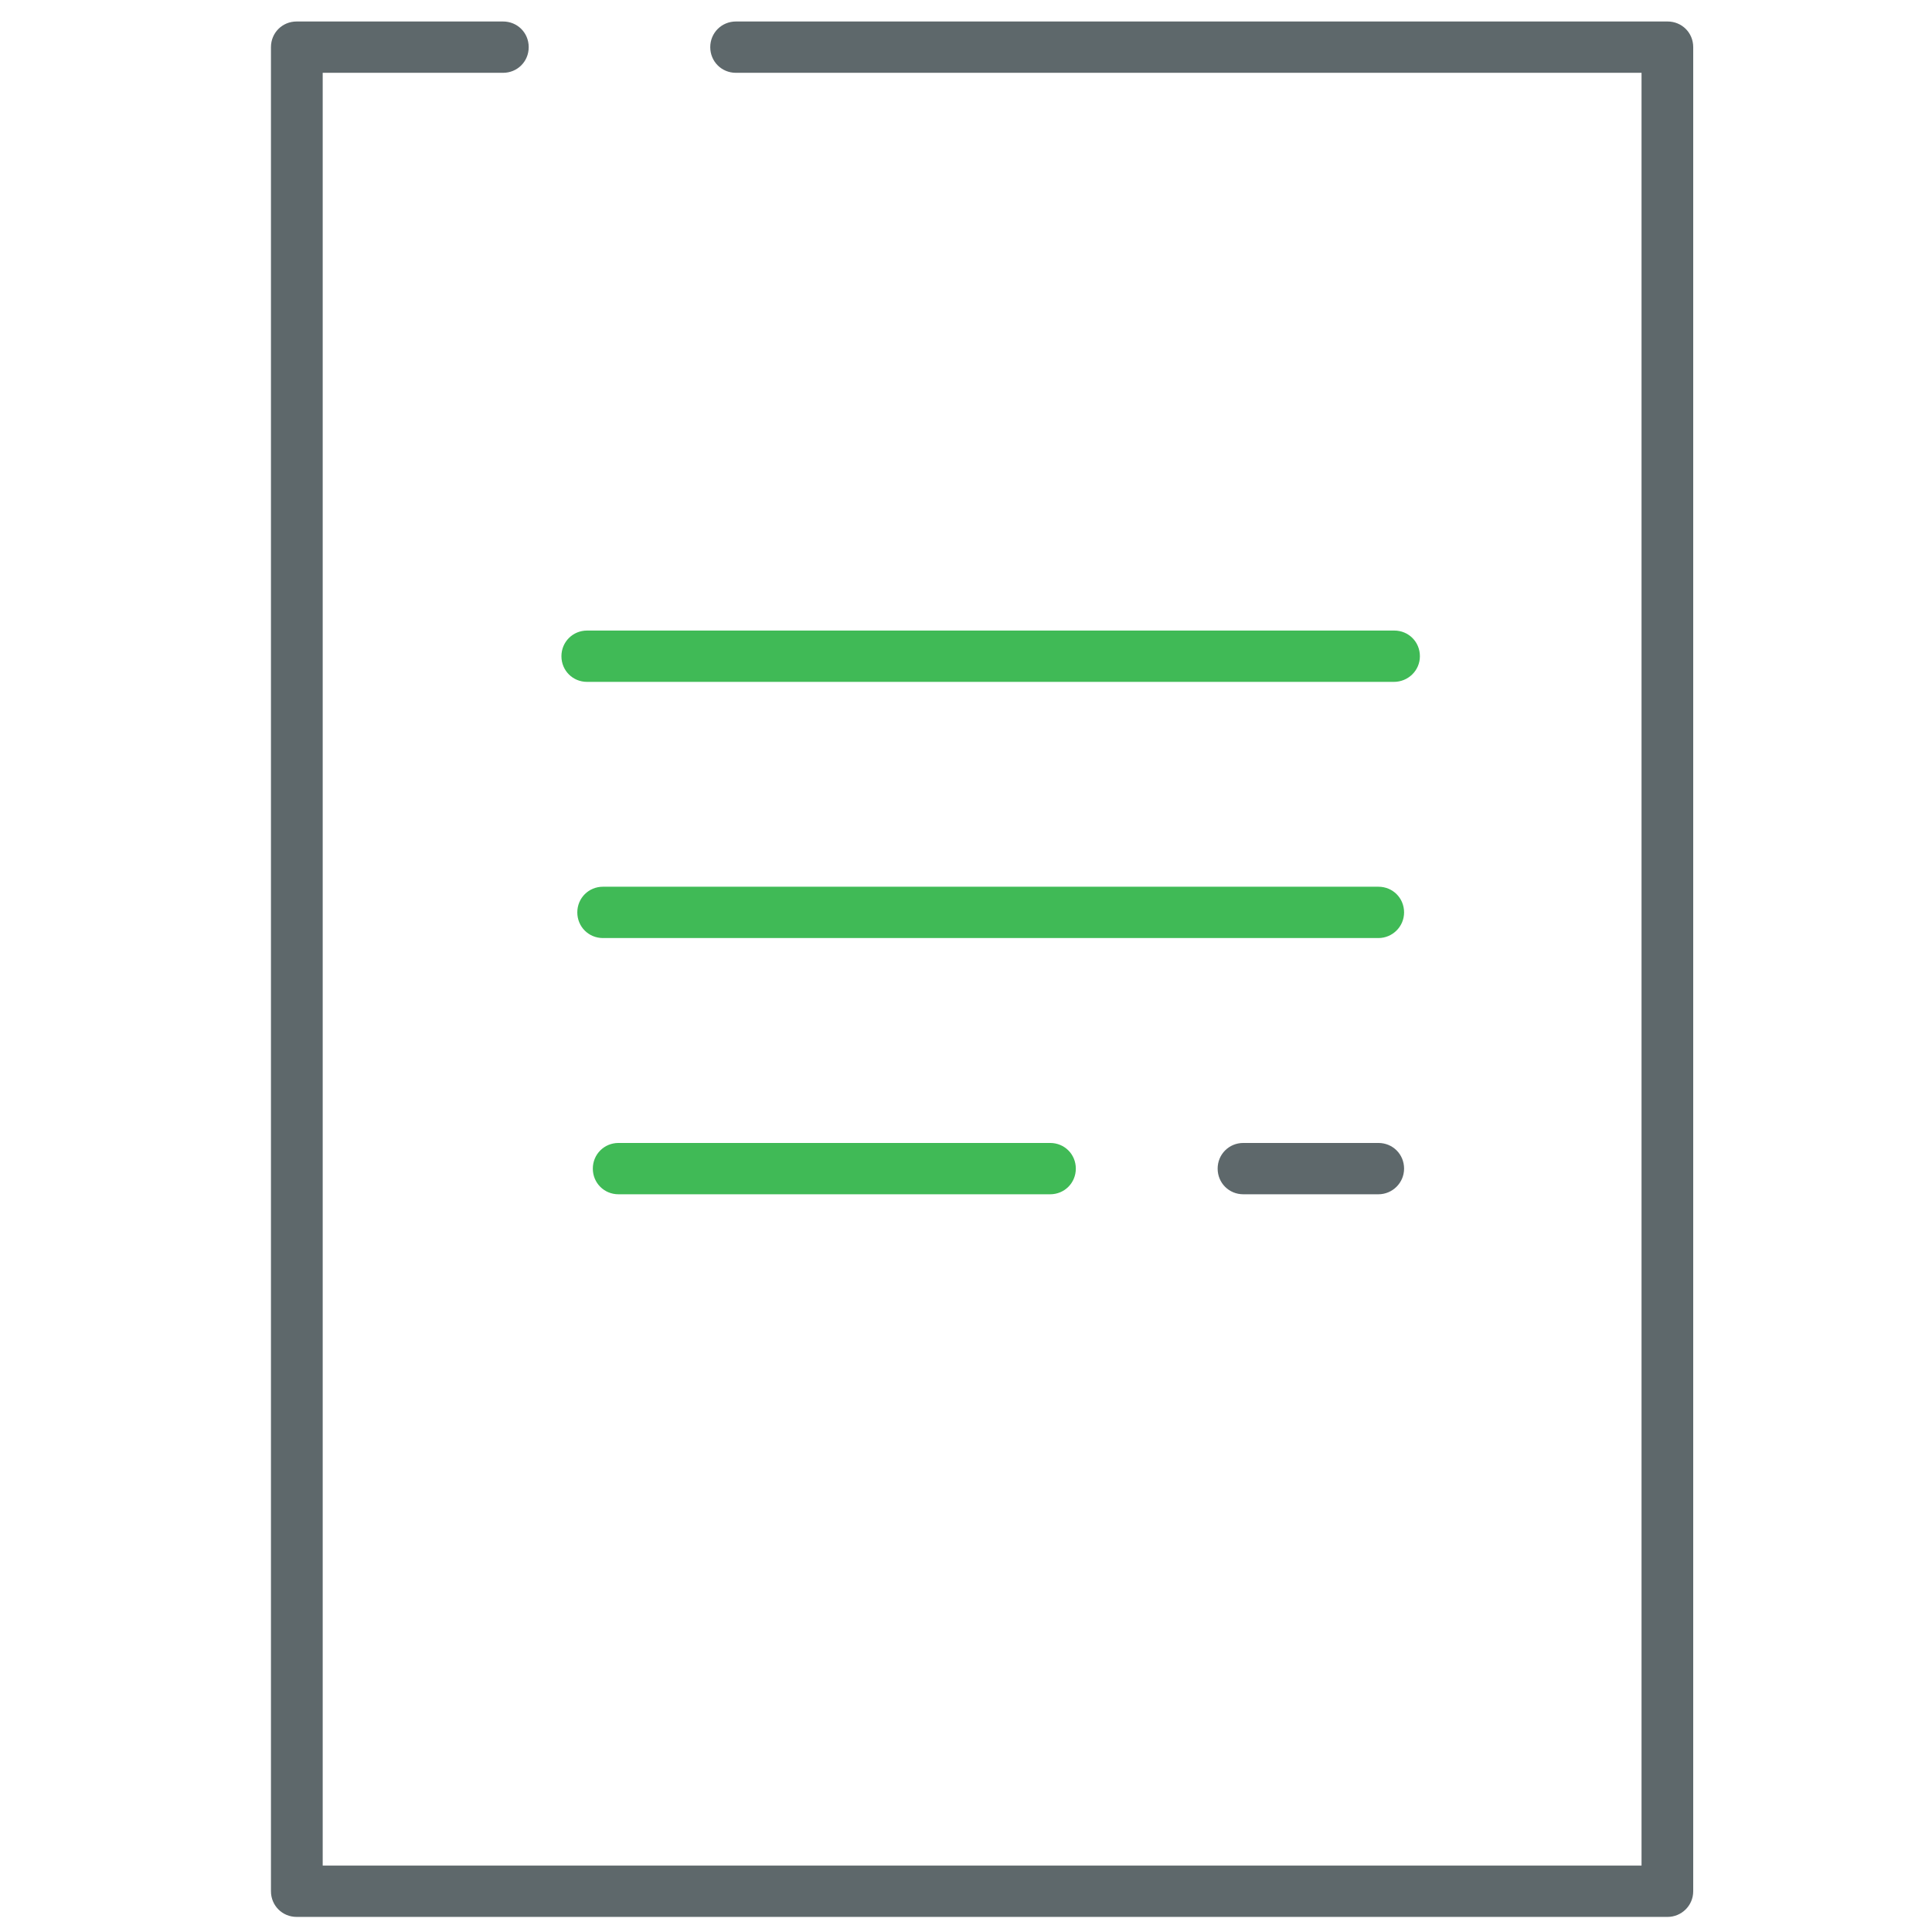
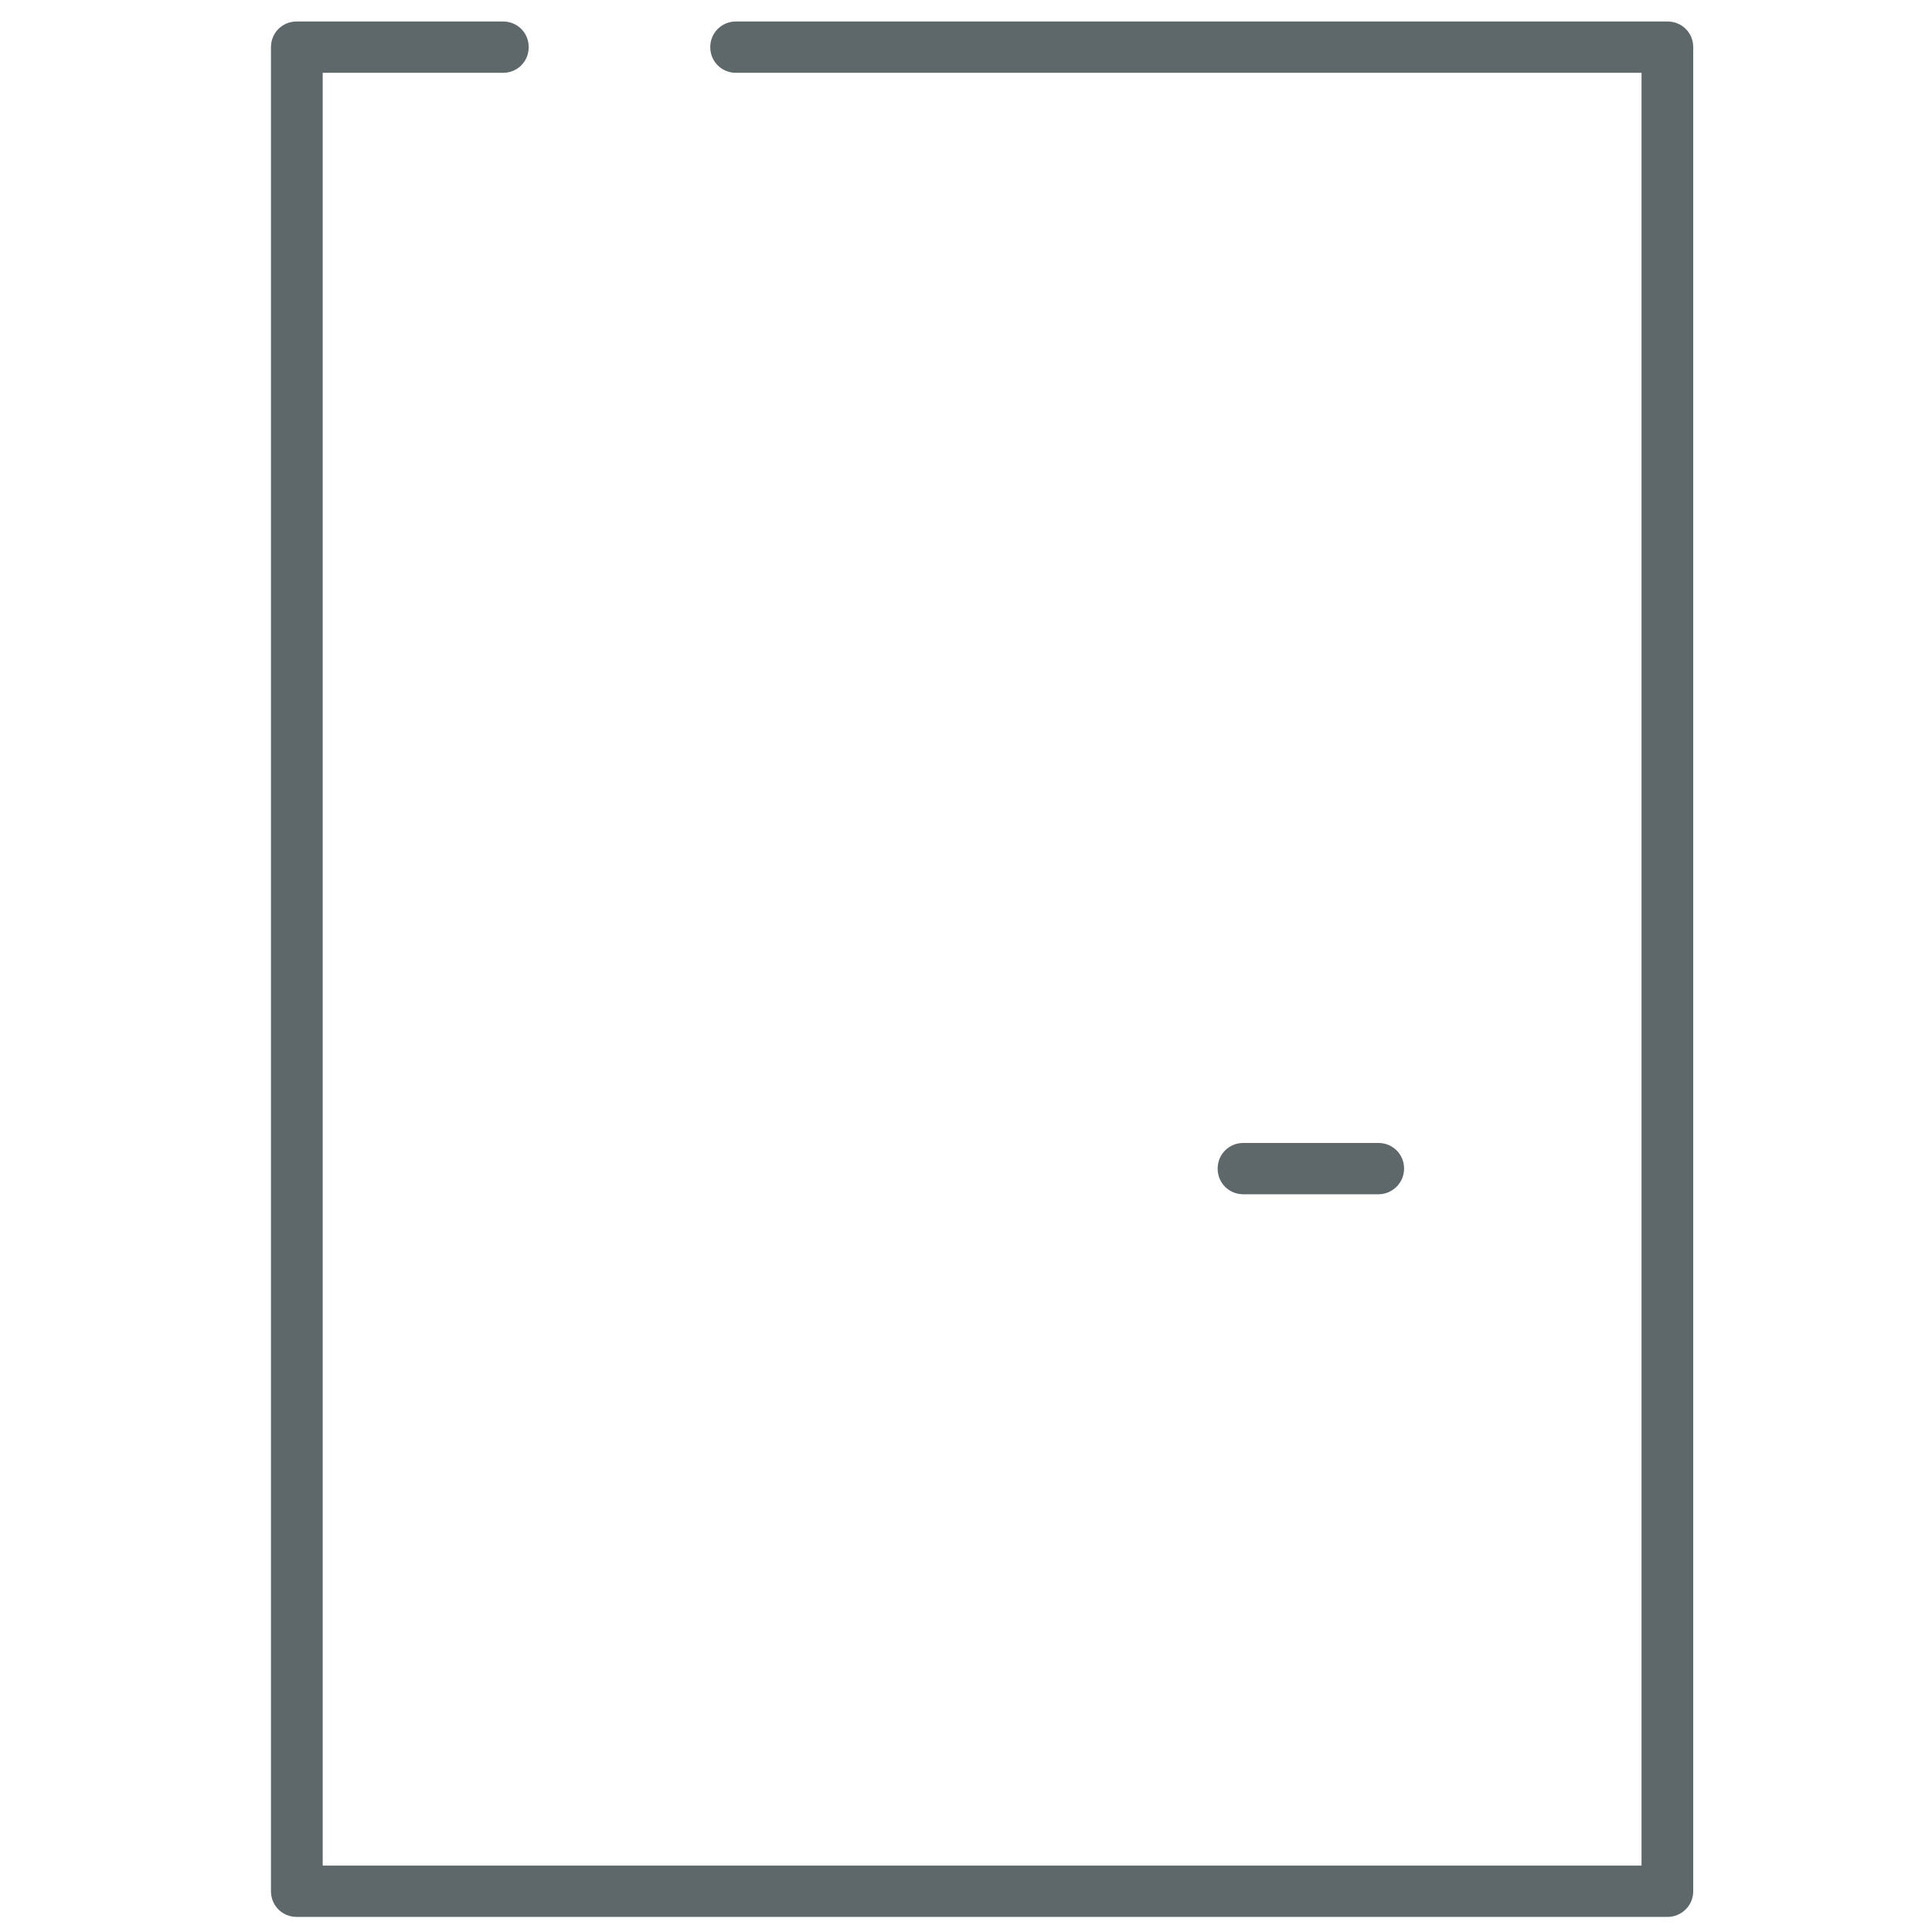
<svg xmlns="http://www.w3.org/2000/svg" version="1.1" width="32" height="32" viewBox="0 0 32 32">
  <path fill="#5e686b" d="M27.619 31.75h-22.706c-0.237 0-0.425-0.188-0.425-0.425v-30.544c0-0.238 0.188-0.425 0.425-0.425h3.419c0.238 0 0.425 0.187 0.425 0.425s-0.188 0.425-0.425 0.425h-2.987v29.694h21.844v-29.694h-15c-0.238 0-0.425-0.188-0.425-0.425s0.188-0.425 0.425-0.425h15.431c0.238 0 0.425 0.187 0.425 0.425v30.544c0 0.238-0.194 0.425-0.425 0.425z" />
-   <path id="svg-ico" fill="#40ba56" d="M23.087 11.294h-13.363c-0.238 0-0.425-0.188-0.425-0.425s0.188-0.425 0.425-0.425h13.369c0.238 0 0.425 0.188 0.425 0.425s-0.194 0.425-0.431 0.425z" />
-   <path id="svg-ico" fill="#40ba56" d="M22.831 15.537h-12.844c-0.238 0-0.425-0.188-0.425-0.425s0.188-0.425 0.425-0.425h12.844c0.238 0 0.425 0.188 0.425 0.425s-0.194 0.425-0.425 0.425z" />
-   <path id="svg-ico" fill="#40ba56" d="M17.394 19.781h-7.15c-0.238 0-0.425-0.188-0.425-0.425s0.188-0.425 0.425-0.425h7.15c0.238 0 0.425 0.188 0.425 0.425s-0.188 0.425-0.425 0.425z" />
  <path fill="#5e686b" d="M22.831 19.781h-2.238c-0.238 0-0.425-0.188-0.425-0.425s0.188-0.425 0.425-0.425h2.238c0.238 0 0.425 0.188 0.425 0.425s-0.194 0.425-0.425 0.425z" />
</svg>